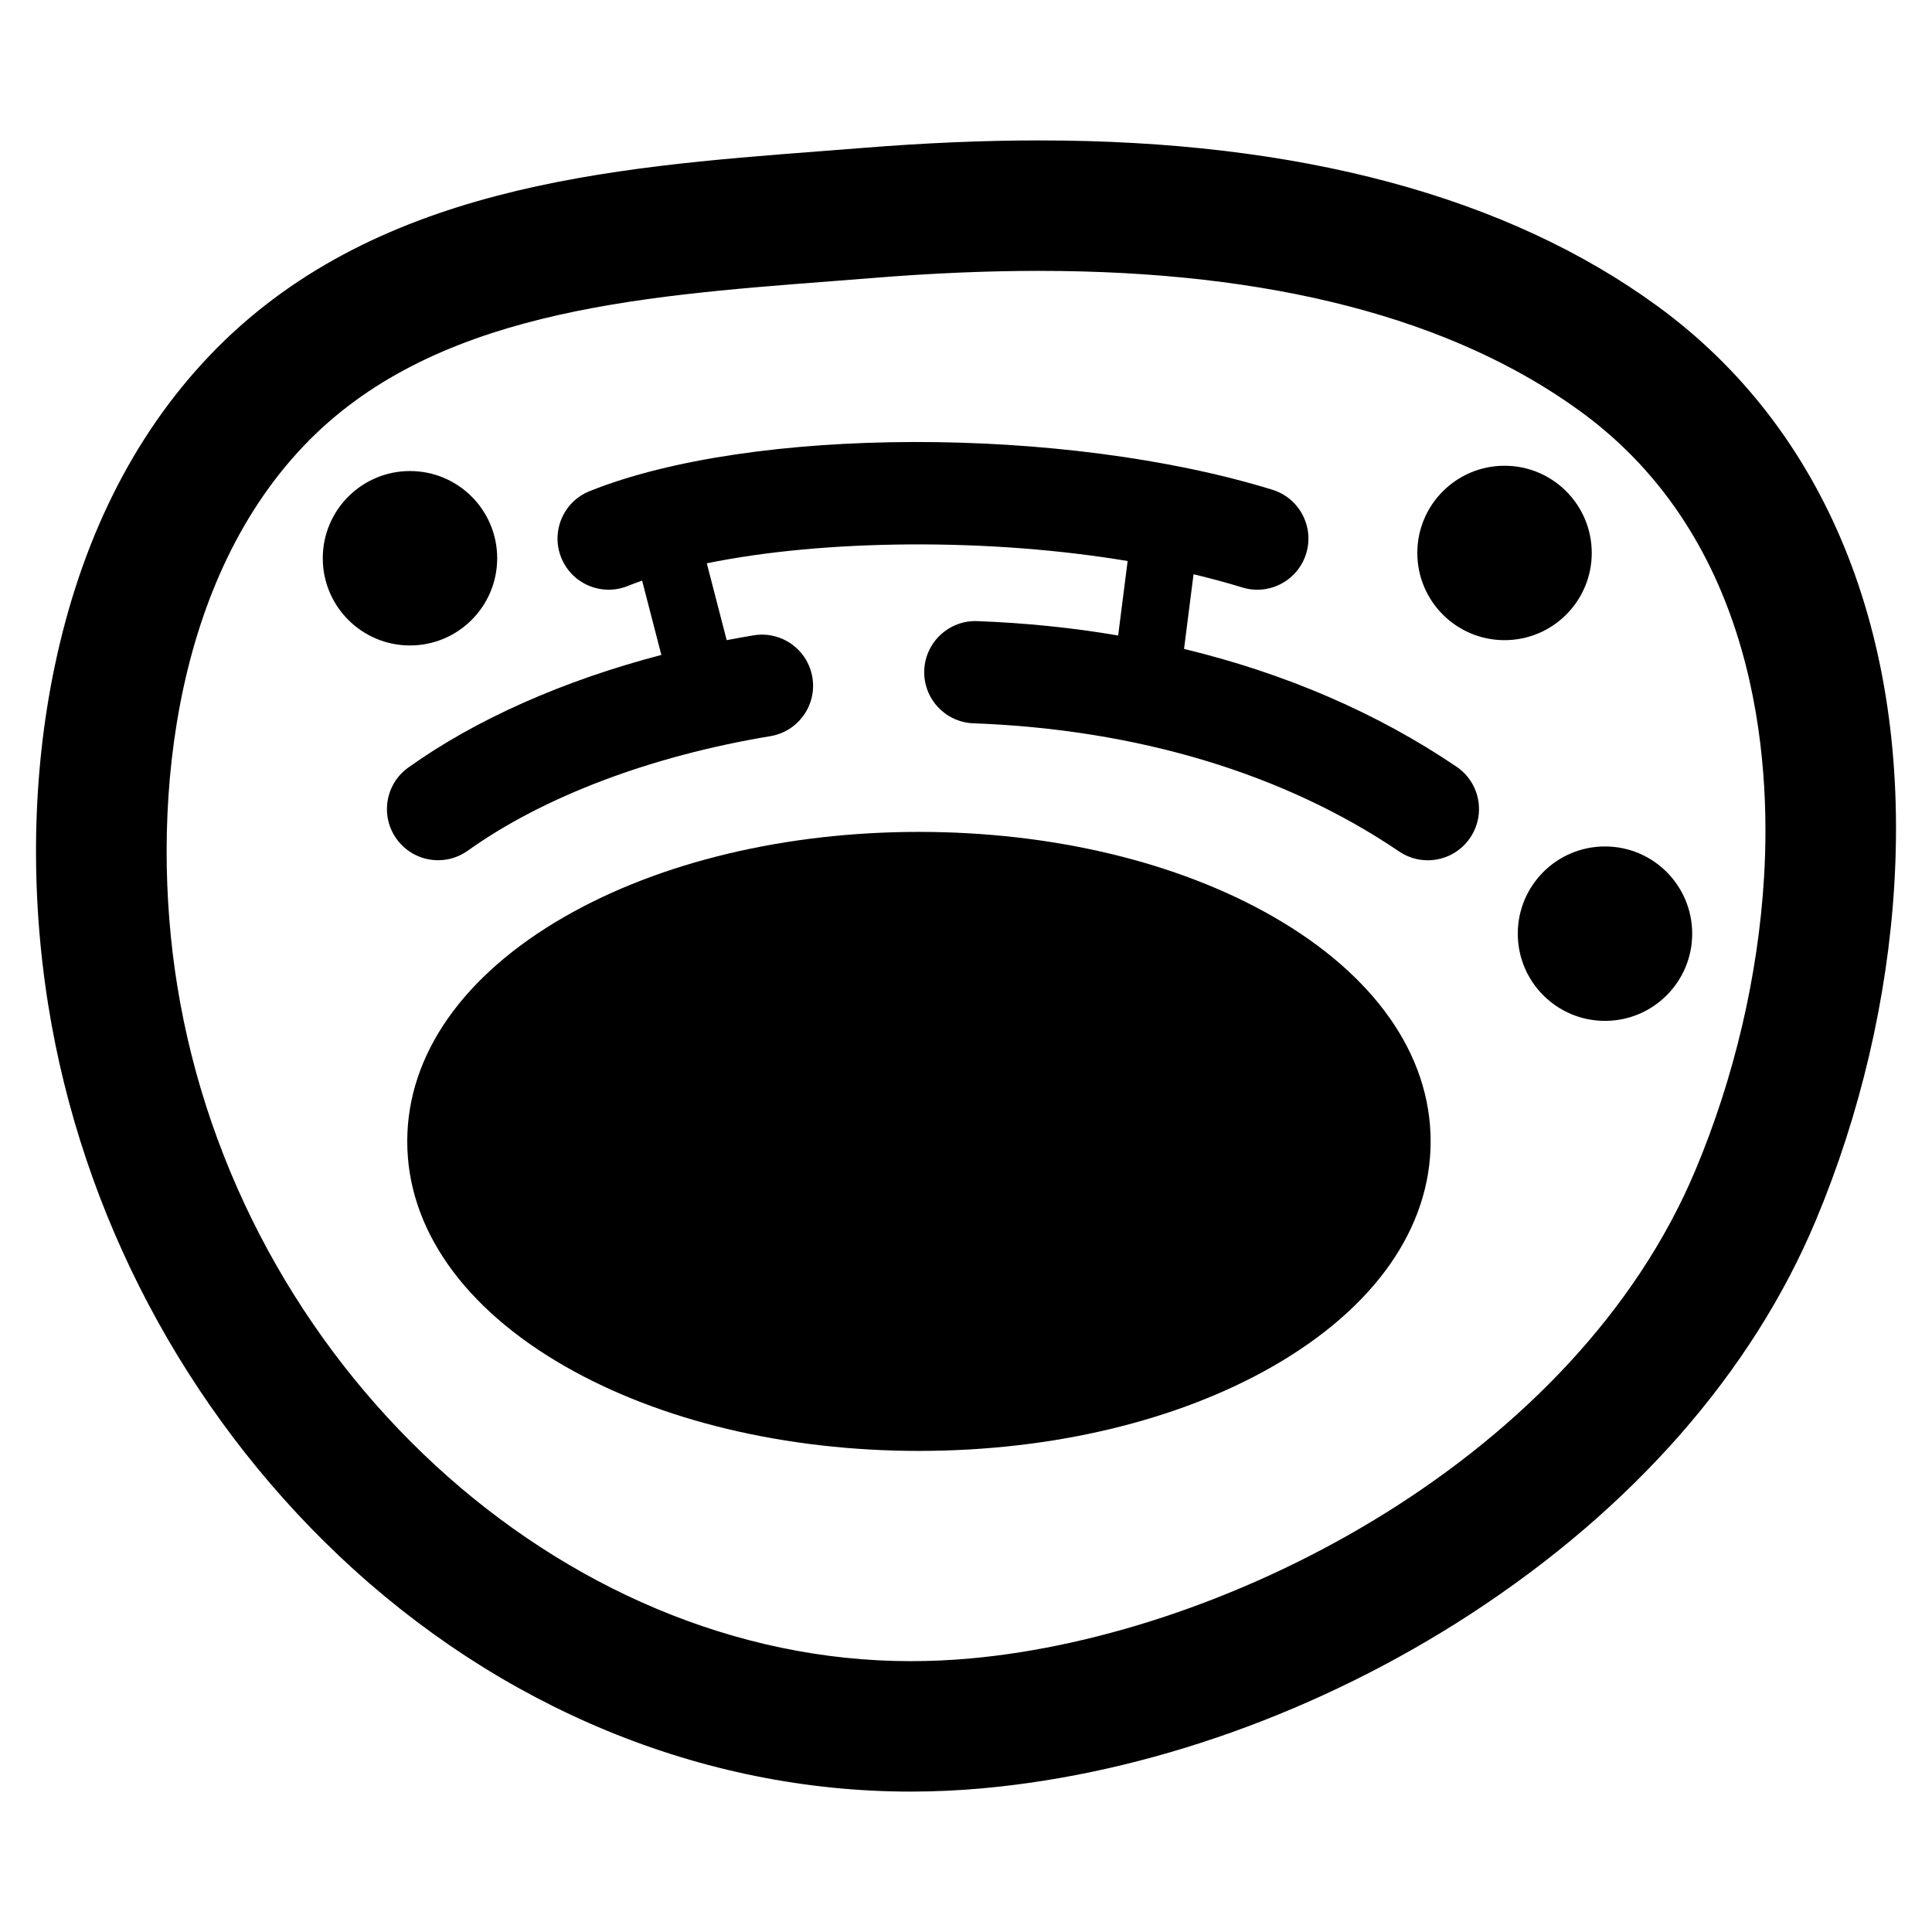
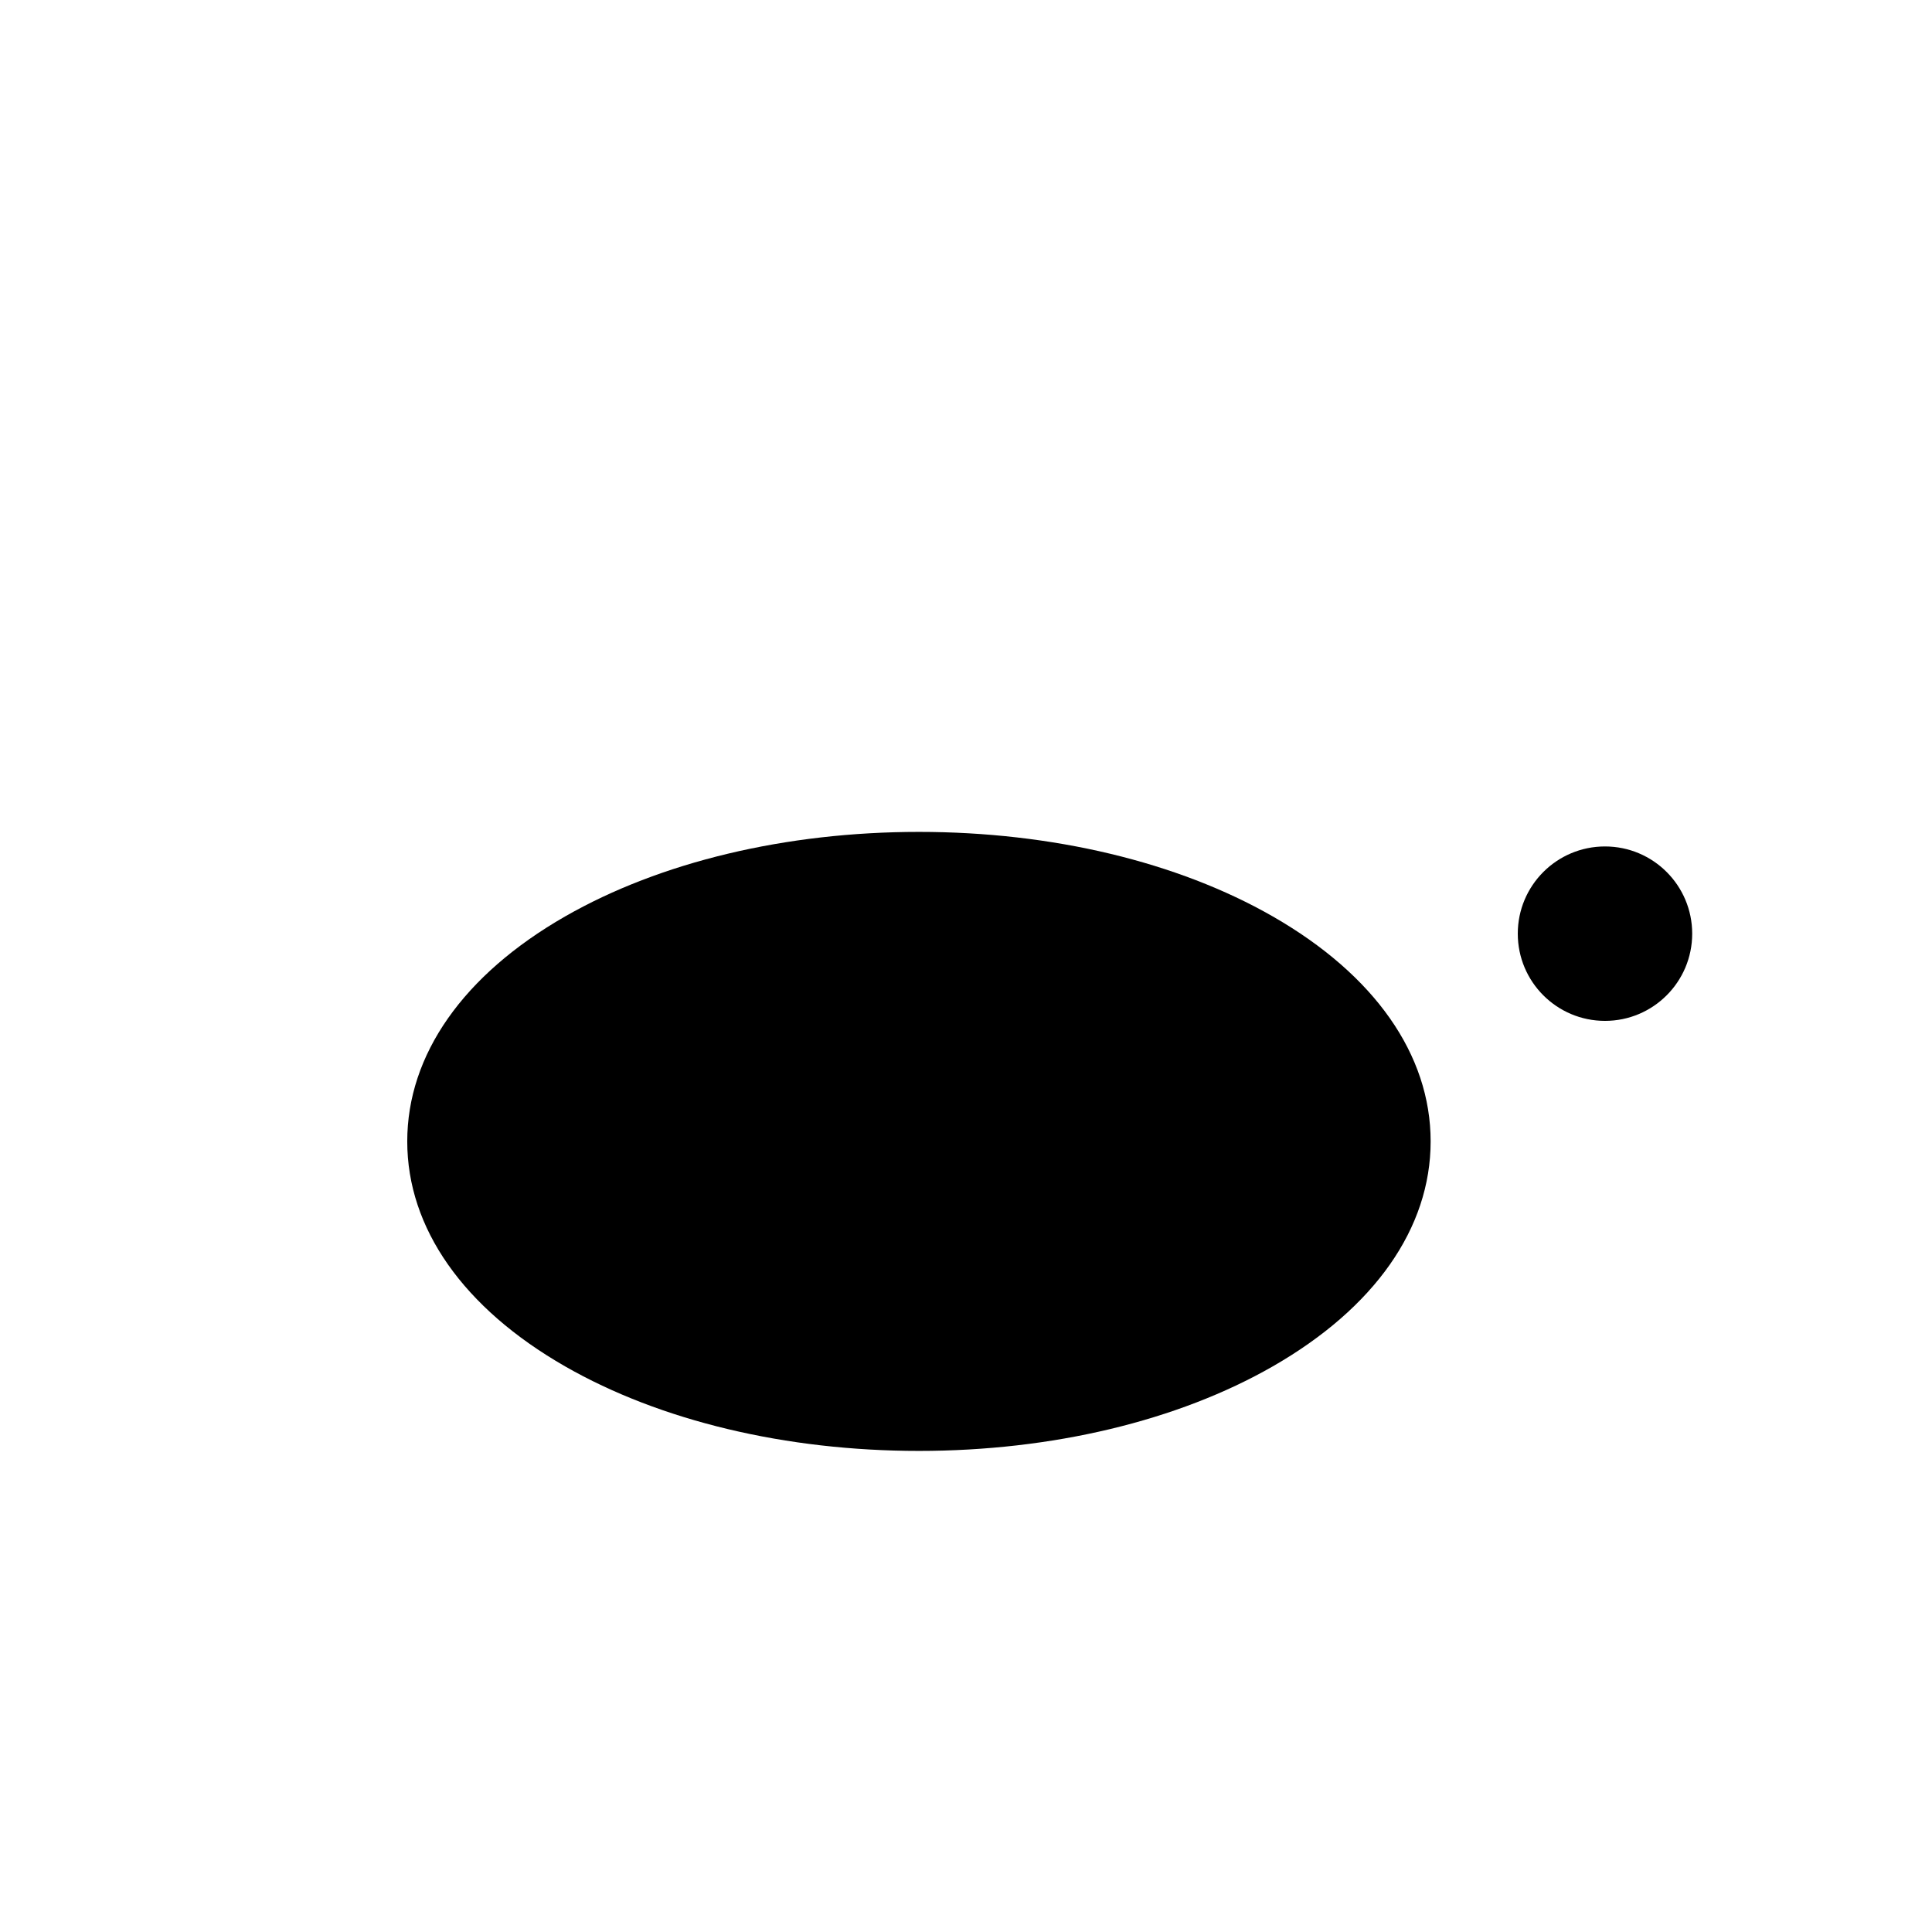
<svg xmlns="http://www.w3.org/2000/svg" fill="#000000" width="800px" height="800px" version="1.1" viewBox="144 144 512 512">
  <g>
-     <path d="m385.3 618.79c-55.168 0-108.99-22.223-151.55-62.574-40.738-38.621-68.062-90.363-76.941-145.71-4.852-30.262-4.289-61.277 1.637-89.688 6.977-33.457 20.758-61.188 40.957-82.438 42.949-45.152 106.28-50.02 162.16-54.316 3.777-0.293 7.527-0.574 11.234-0.875 16.254-1.309 31.93-1.977 46.57-1.977 68.824 0 123.99 14.793 163.96 43.973 44.422 32.434 66.684 86.906 62.676 153.39-1.812 29.977-8.996 60.711-20.805 88.875-16.871 40.25-48.5 76.305-91.465 104.28-39.699 25.844-85.648 42.25-129.39 46.199-6.328 0.574-12.73 0.863-19.035 0.863zm34.062-403.01c-13.723 0-28.449 0.629-43.793 1.867-3.746 0.301-7.535 0.59-11.359 0.891-52.094 3.996-105.96 8.137-139.76 43.664-35.598 37.422-40.652 98.32-33.504 142.83 16.121 100.48 101.49 179.19 194.36 179.19 5.273 0 10.629-0.242 15.918-0.723 69.453-6.273 160.38-53.766 192.09-129.42 10.32-24.617 16.602-51.445 18.176-77.594 1.898-31.457-1.891-89.324-48.555-123.39-33.93-24.758-82.23-37.312-143.57-37.312z" />
-     <path d="m530.01 347.2c-21.004-14.25-45.43-24.766-72.227-31.227l2.519-19.789c4.473 1.07 8.793 2.227 12.91 3.496 1.332 0.41 2.668 0.605 3.992 0.605 5.785 0 11.148-3.738 12.941-9.566 2.203-7.148-1.812-14.73-8.957-16.934-55.246-17.012-138.1-16.84-180.94 0.379-6.941 2.785-10.305 10.676-7.519 17.617s10.676 10.305 17.617 7.519c1.219-0.488 2.504-0.969 3.824-1.426l5.094 19.695c-25.922 6.769-49.168 17.059-67.047 29.828-6.086 4.344-7.496 12.809-3.148 18.895 2.644 3.699 6.809 5.676 11.035 5.676 2.723 0 5.481-0.82 7.863-2.527 20.043-14.32 48.516-25.098 80.176-30.348 7.383-1.227 12.375-8.203 11.148-15.578-1.227-7.383-8.203-12.367-15.578-11.148-2.394 0.395-4.769 0.828-7.133 1.281l-5.273-20.363c15.266-3.133 33.906-4.894 53.945-5.008 20.043-0.109 39.699 1.418 57.582 4.402l-2.512 19.734c-12.074-2.055-24.555-3.336-37.352-3.809-7.445-0.285-13.762 5.566-14.035 13.043-0.277 7.477 5.566 13.762 13.043 14.035 43.391 1.59 82.387 13.328 112.79 33.961 2.332 1.582 4.977 2.34 7.598 2.34 4.336 0 8.605-2.078 11.227-5.945 4.223-6.211 2.609-14.641-3.586-18.84z" />
    <path d="m481.31 386.87c-25.215-14.453-58.52-22.41-93.781-22.41-35.258 0-68.566 7.957-93.781 22.41-26.969 15.461-41.824 36.637-41.824 59.613 0 22.977 14.855 44.152 41.824 59.613 25.215 14.453 58.52 22.41 93.781 22.41 35.258 0 68.566-7.957 93.781-22.41 26.969-15.461 41.824-36.637 41.824-59.613 0-22.977-14.855-44.152-41.824-59.613z" />
    <path d="m592.45 391.43c0 12.766-10.348 23.113-23.113 23.113-12.762 0-23.109-10.348-23.109-23.113s10.348-23.113 23.109-23.113c12.766 0 23.113 10.348 23.113 23.113" />
-     <path d="m565.83 290.54c0 12.762-10.348 23.109-23.113 23.109s-23.113-10.348-23.113-23.109c0-12.766 10.348-23.113 23.113-23.113s23.113 10.348 23.113 23.113" />
-     <path d="m275.76 291.94c0 12.766-10.348 23.113-23.113 23.113-12.762 0-23.109-10.348-23.109-23.113 0-12.762 10.348-23.109 23.109-23.109 12.766 0 23.113 10.348 23.113 23.109" />
  </g>
</svg>